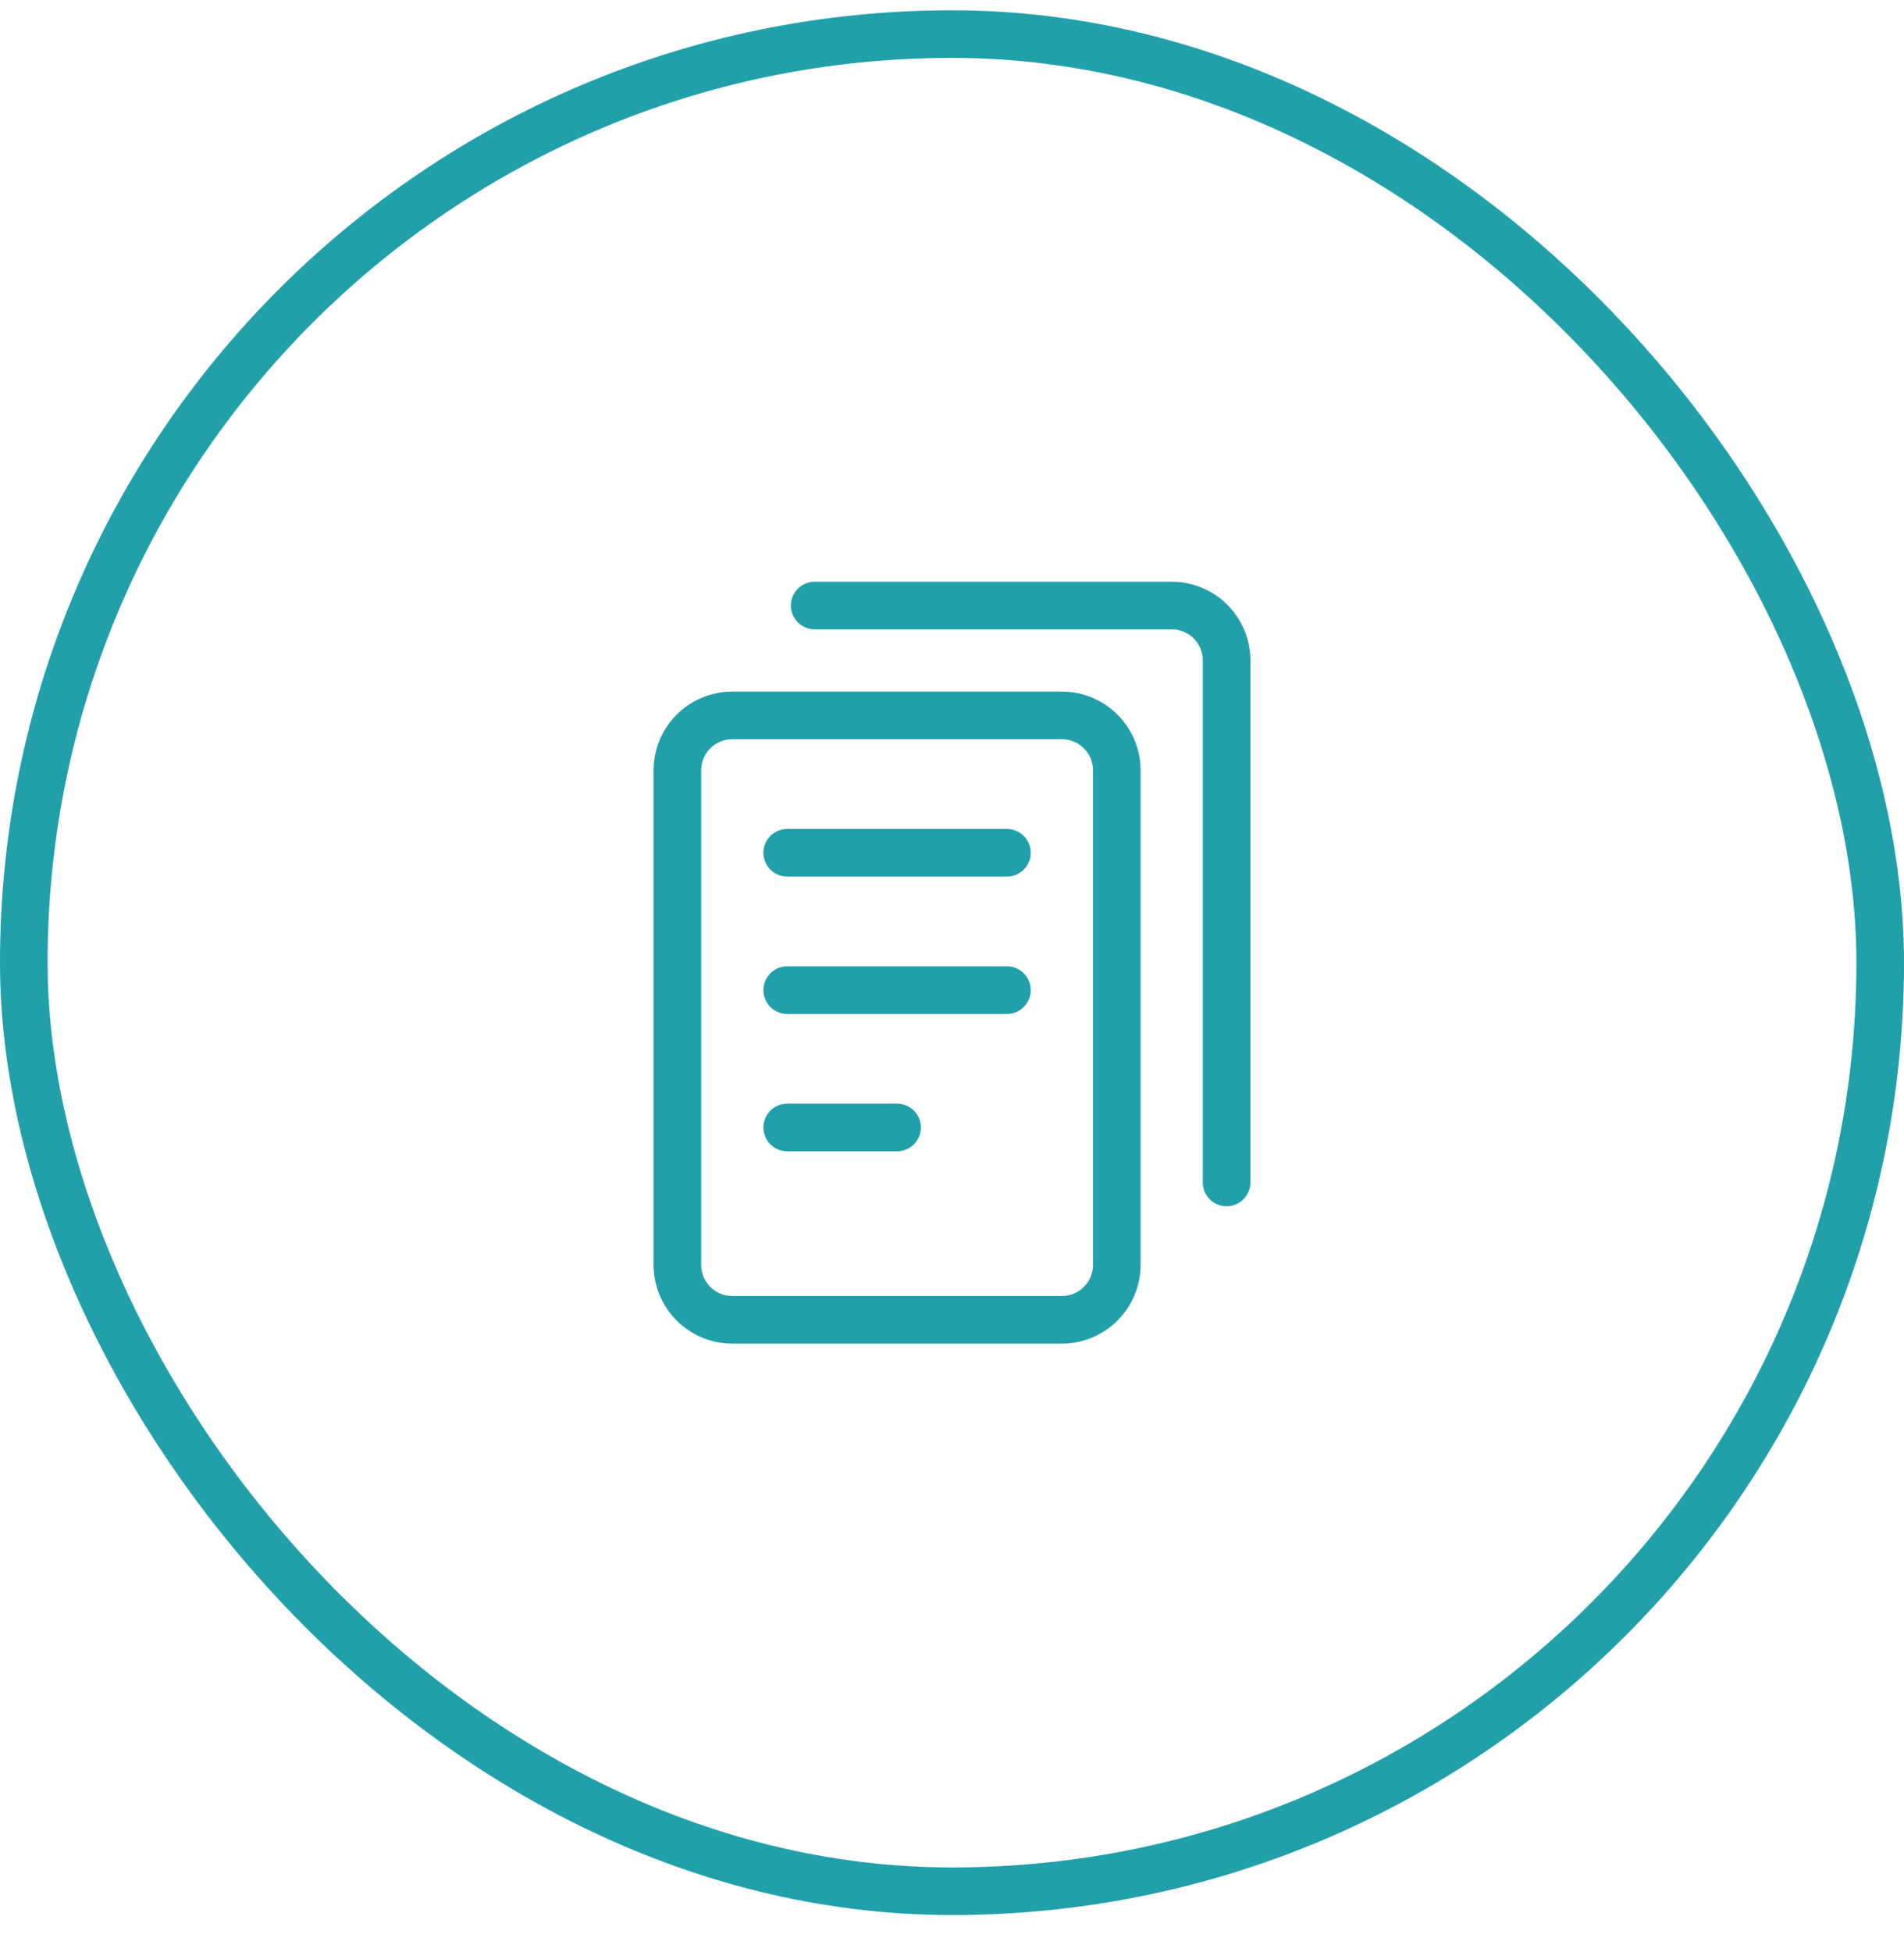
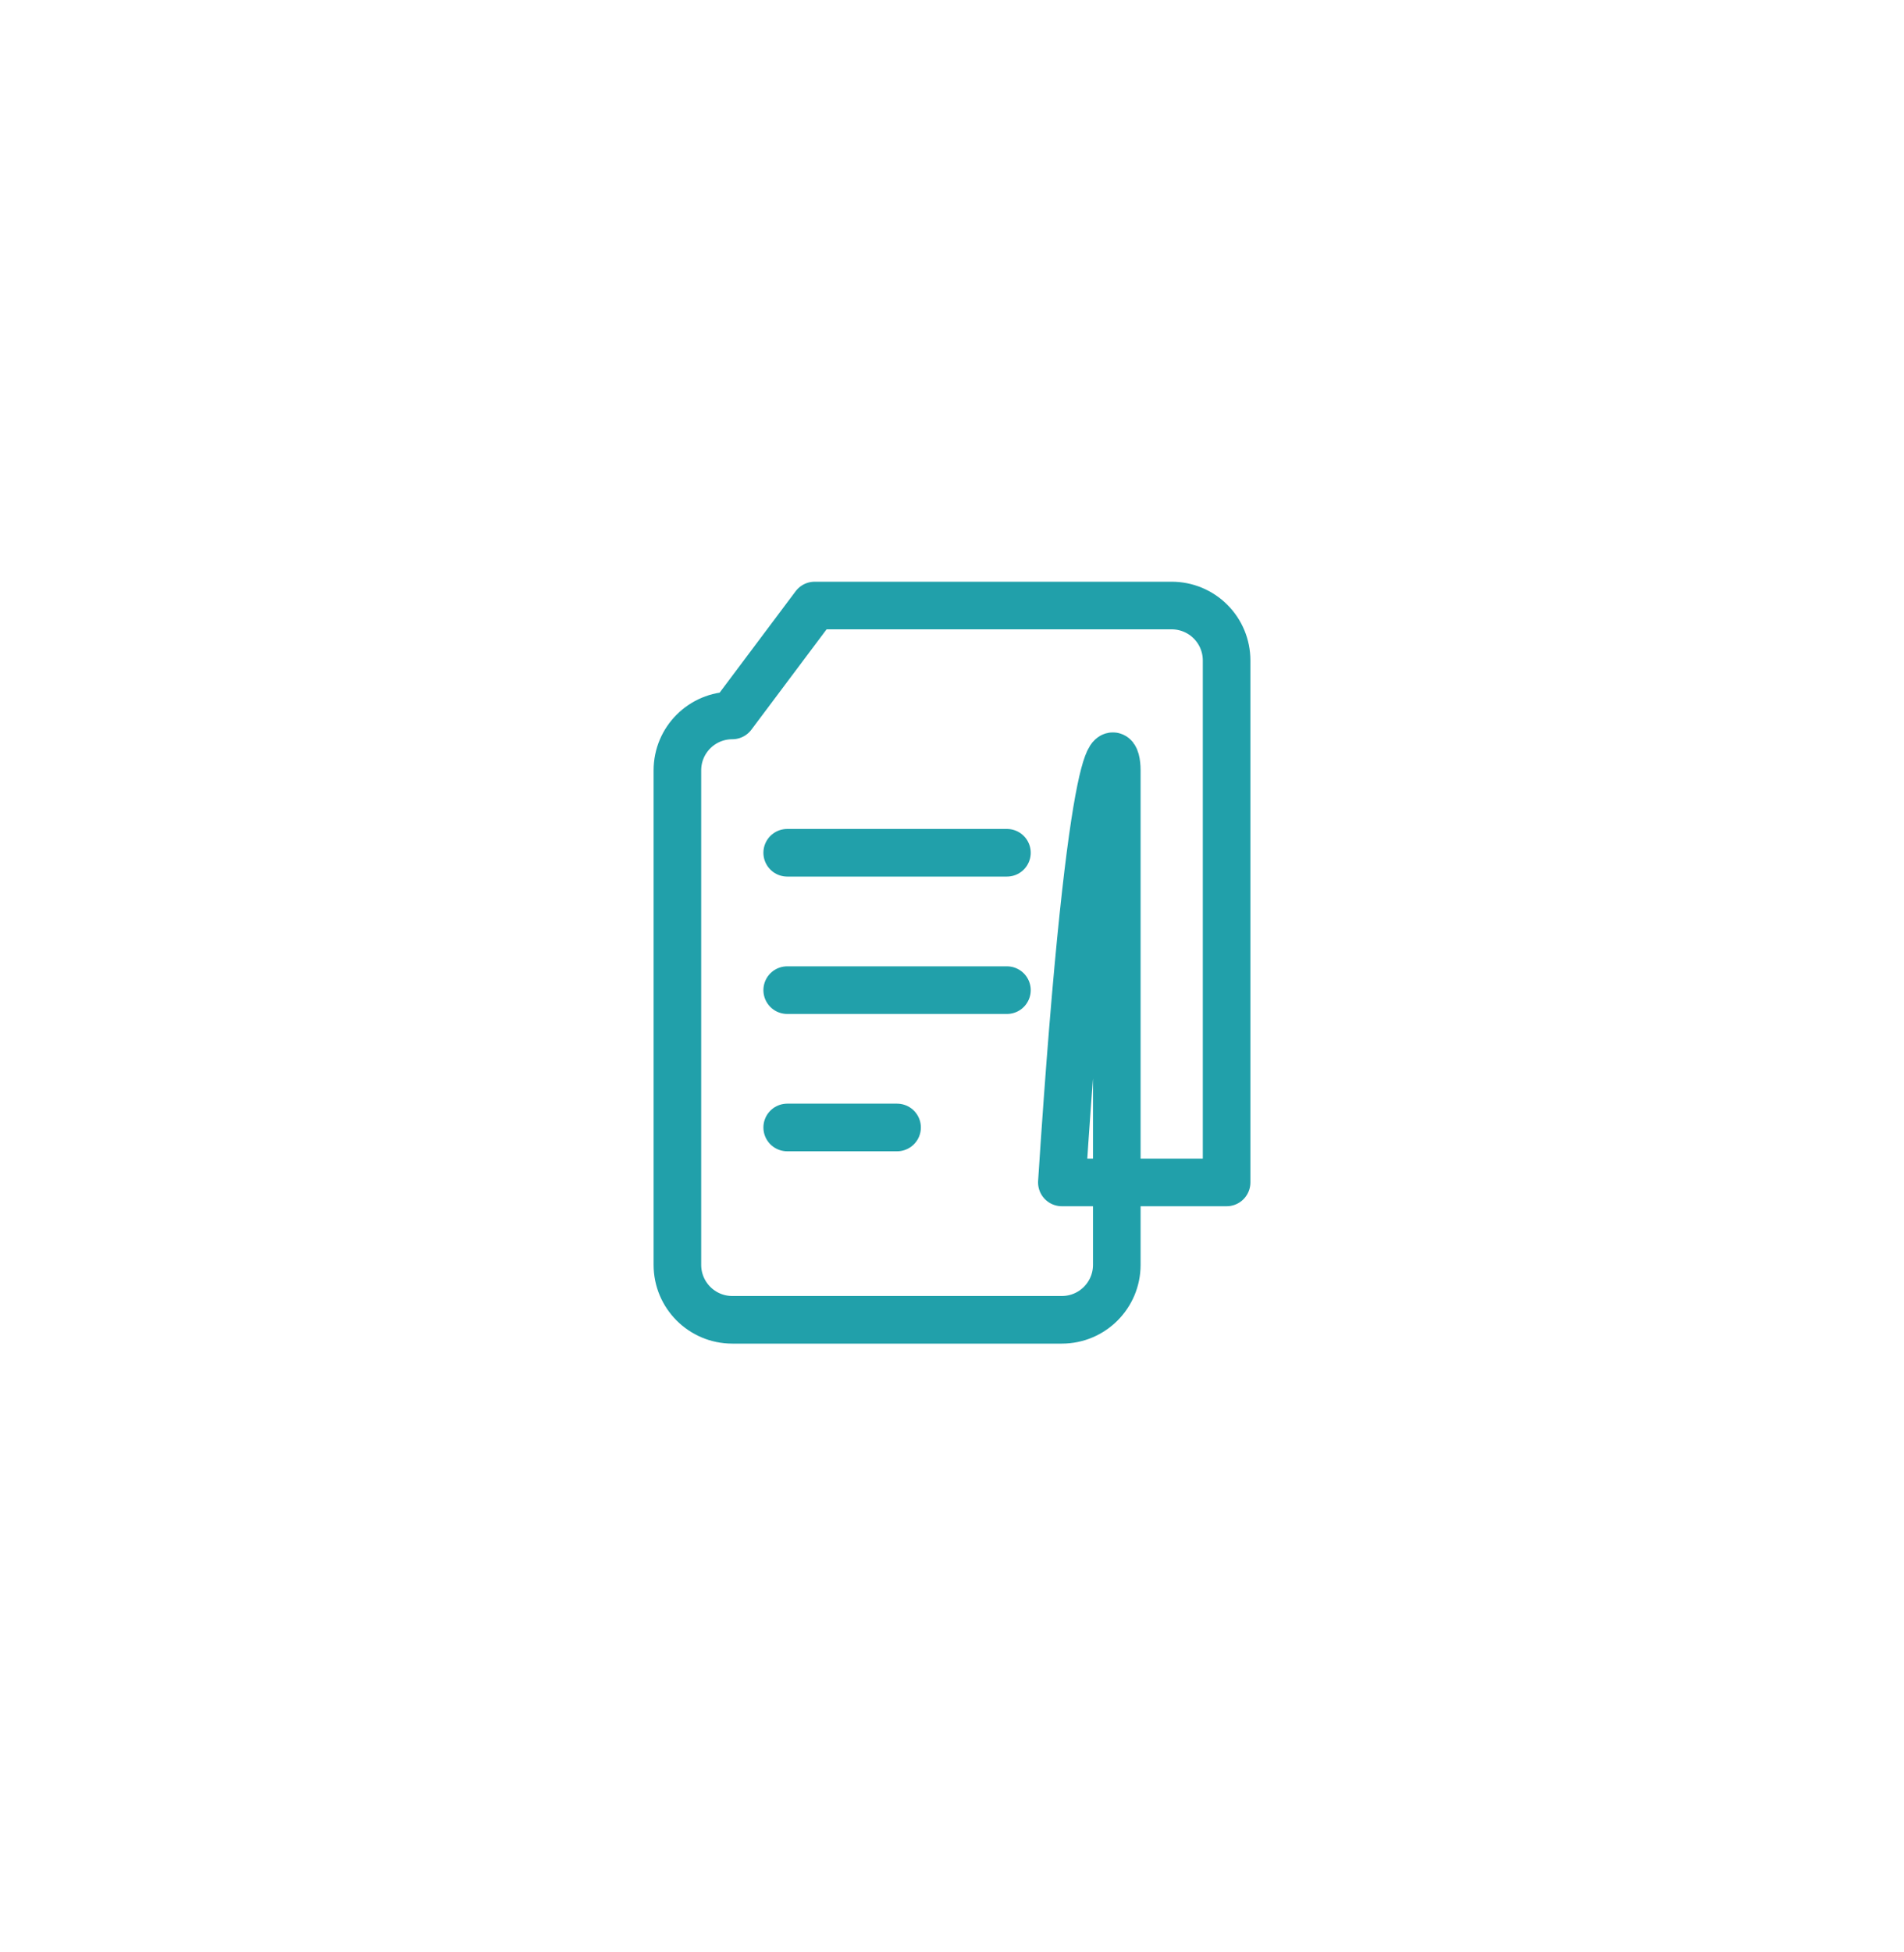
<svg xmlns="http://www.w3.org/2000/svg" width="40" height="41" viewBox="0 0 40 41" fill="none">
-   <path d="M16.538 17.908H21.154M16.538 20.793H21.154M16.538 23.677H18.846M17.115 12.716H24.615C24.921 12.716 25.215 12.837 25.431 13.054C25.648 13.27 25.769 13.564 25.769 13.87V24.831M15.385 15.024H22.308C22.945 15.024 23.462 15.54 23.462 16.177V26.562C23.462 27.199 22.945 27.716 22.308 27.716H15.385C14.747 27.716 14.231 27.199 14.231 26.562V16.177C14.231 15.54 14.747 15.024 15.385 15.024Z" stroke="#21A0AA" stroke-linecap="round" stroke-linejoin="round" />
-   <rect x="0.5" y="0.716" width="39" height="39" rx="19.5" stroke="#21A0AA" />
+   <path d="M16.538 17.908H21.154M16.538 20.793H21.154M16.538 23.677H18.846M17.115 12.716H24.615C24.921 12.716 25.215 12.837 25.431 13.054C25.648 13.27 25.769 13.564 25.769 13.87V24.831H22.308C22.945 15.024 23.462 15.54 23.462 16.177V26.562C23.462 27.199 22.945 27.716 22.308 27.716H15.385C14.747 27.716 14.231 27.199 14.231 26.562V16.177C14.231 15.54 14.747 15.024 15.385 15.024Z" stroke="#21A0AA" stroke-linecap="round" stroke-linejoin="round" />
</svg>